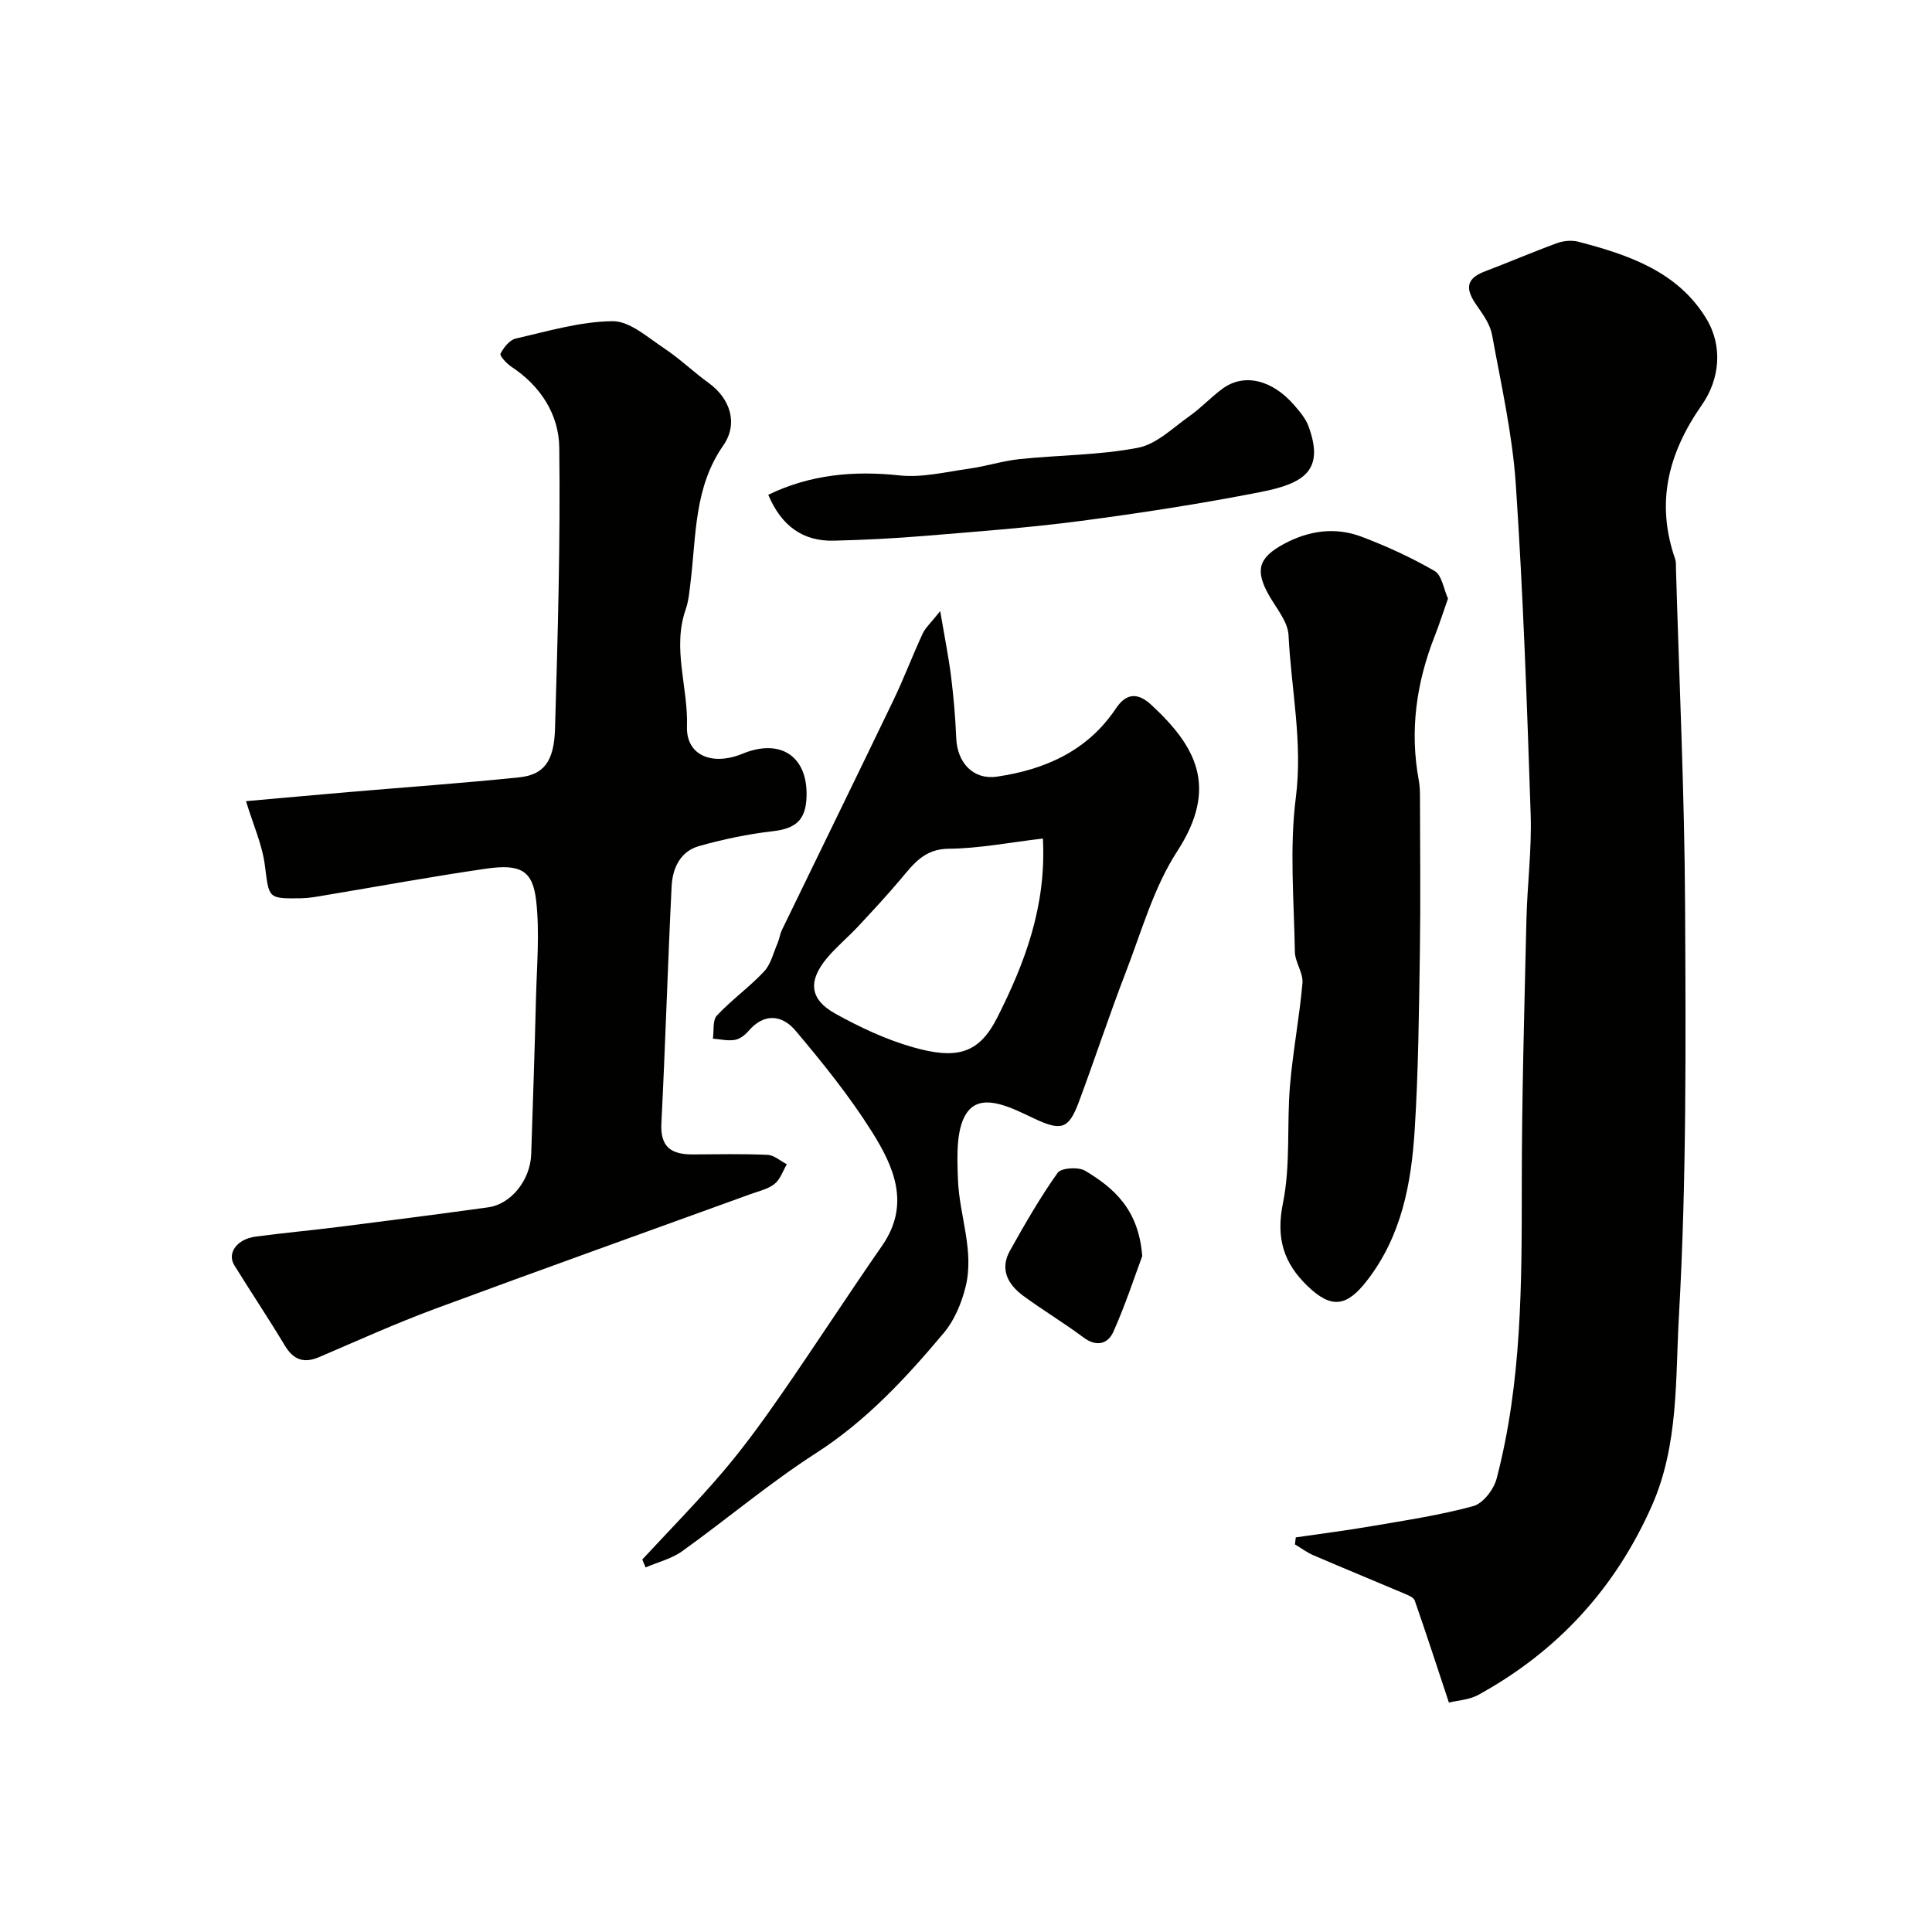
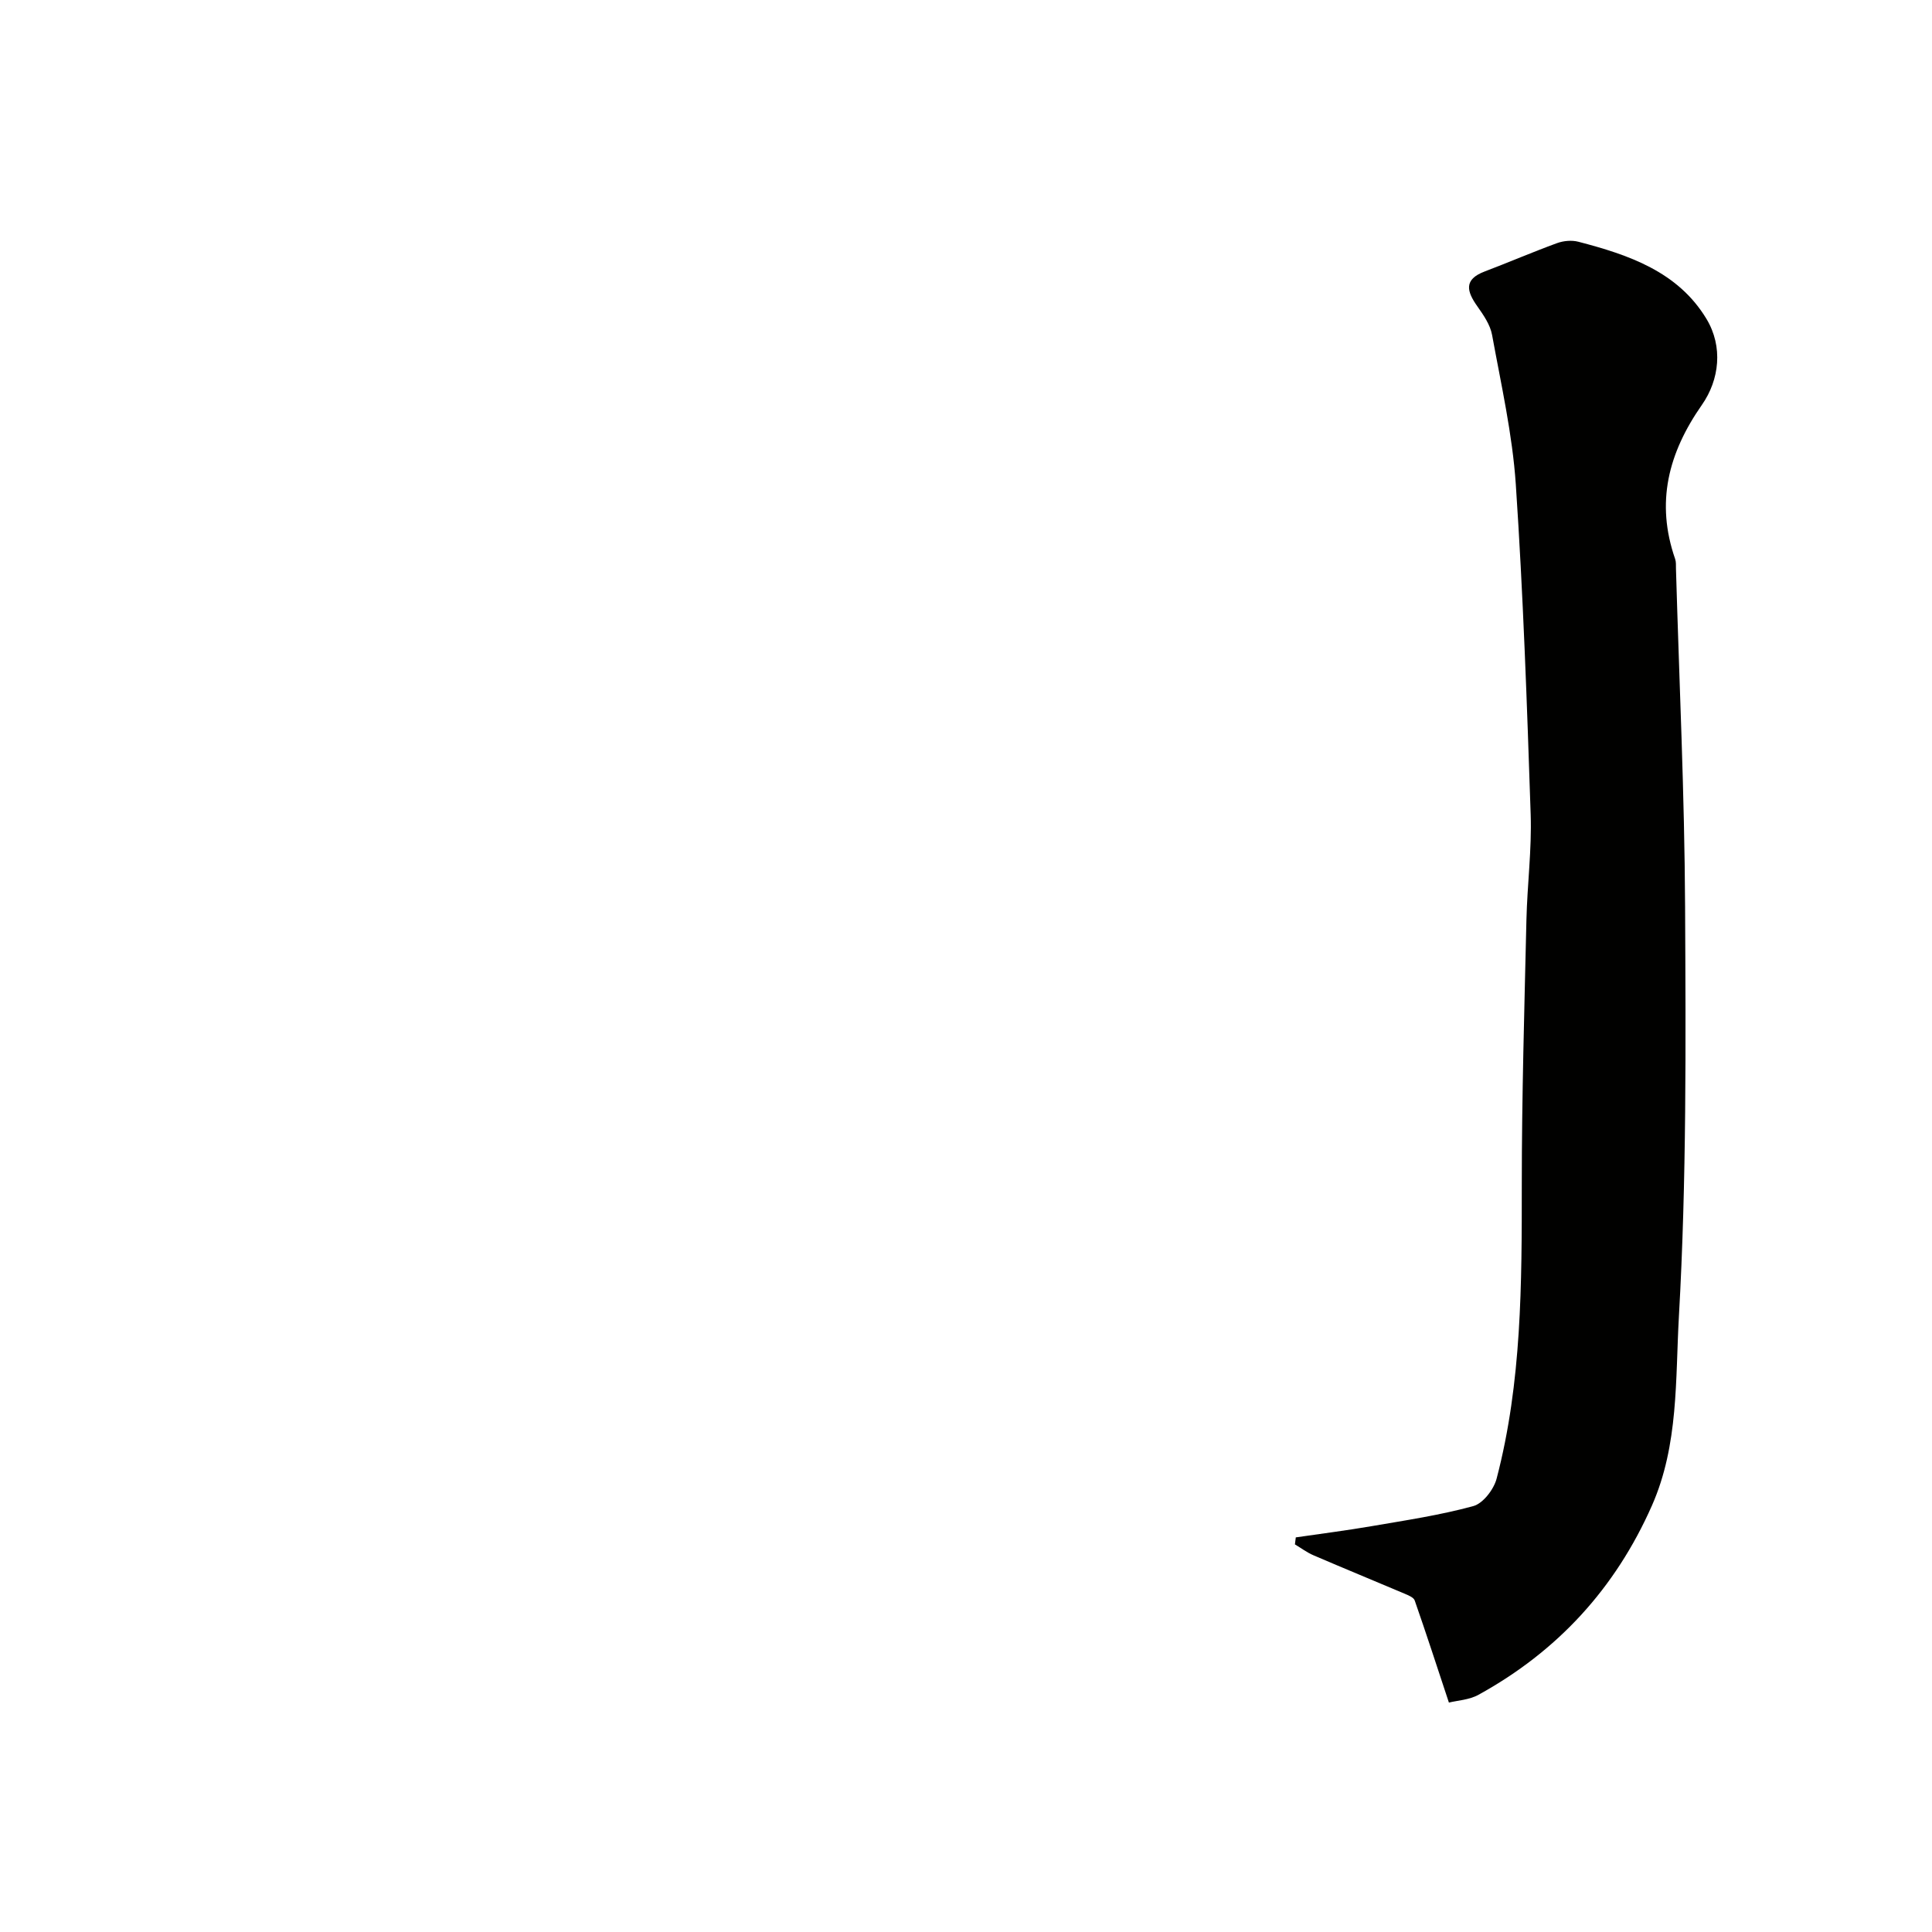
<svg xmlns="http://www.w3.org/2000/svg" enable-background="new 0 0 400 400" viewBox="0 0 400 400">
  <g fill="#010100">
    <path d="m299.98 352.5c-2.42-7.3-4.67-14.24-7.08-21.14-.23-.65-1.34-1.08-2.13-1.42-6.27-2.66-12.57-5.24-18.82-7.93-1.36-.58-2.57-1.5-3.85-2.26.06-.48.12-.97.18-1.45 5.24-.77 10.51-1.43 15.73-2.33 7.04-1.21 14.15-2.27 21.02-4.15 2.02-.55 4.25-3.46 4.83-5.69 5.23-19.97 5.21-40.42 5.21-60.89 0-18.26.54-36.53.96-54.79.17-7.27 1.12-14.55.88-21.8-.76-22.8-1.55-45.62-3.08-68.38-.7-10.37-3.04-20.65-4.91-30.92-.38-2.1-1.78-4.13-3.06-5.94-2.18-3.08-2.87-5.54 1.52-7.2 5.01-1.9 9.94-4.03 14.98-5.87 1.34-.49 3.05-.65 4.42-.29 10.41 2.71 20.62 6.18 26.53 15.98 3.46 5.74 2.69 12.58-.94 17.78-6.98 9.99-9.61 20.24-5.55 31.92.21.61.16 1.31.17 1.97.67 23.36 1.78 46.72 1.89 70.08.14 28.26.32 56.57-1.28 84.75-.74 13.01-.03 26.6-5.58 39.17-7.58 17.16-19.55 30.18-35.9 39.18-1.92 1.07-4.37 1.18-6.14 1.62z" />
-     <path d="m50.93 165.87c7.17-.63 14.14-1.27 21.12-1.87 11.79-1.01 23.6-1.84 35.37-3.05 5.11-.52 7.29-3.21 7.49-10.04.57-19.42 1.13-38.86.88-58.28-.09-6.81-3.87-12.74-9.93-16.71-.98-.65-2.46-2.28-2.24-2.69.66-1.28 1.89-2.85 3.16-3.14 6.64-1.51 13.36-3.53 20.07-3.59 3.53-.03 7.24 3.35 10.61 5.58 3.26 2.16 6.11 4.93 9.29 7.23 4.36 3.15 6.19 8.33 2.99 12.93-6.04 8.66-5.58 18.56-6.76 28.21-.24 1.94-.39 3.94-1.03 5.77-2.81 8.09.55 16.11.28 24.19-.2 6 5.23 8.22 11.5 5.64 7.94-3.27 13.61.61 13.25 9.08-.2 4.76-2.34 6.43-7.01 6.97-5.14.59-10.26 1.67-15.24 3.07-3.91 1.1-5.5 4.63-5.68 8.36-.81 16.36-1.29 32.74-2.12 49.1-.25 4.98 2.21 6.41 6.51 6.38 5.17-.03 10.34-.14 15.49.09 1.35.06 2.65 1.27 3.98 1.95-.83 1.39-1.37 3.13-2.55 4.07-1.34 1.07-3.23 1.48-4.91 2.09-21.82 7.92-43.68 15.73-65.45 23.79-8.08 3-15.96 6.56-23.89 9.96-3.25 1.39-5.39.56-7.19-2.46-3.35-5.59-6.99-11-10.41-16.55-1.55-2.51.55-5.41 4.38-5.92 5.84-.78 11.71-1.31 17.56-2.05 10.22-1.29 20.45-2.61 30.65-4.02 4.73-.66 8.7-5.66 8.88-10.99.36-10.77.72-21.53.99-32.3.17-6.7.78-13.48.05-20.09-.7-6.38-3.23-7.77-10.45-6.72-11.14 1.61-22.23 3.66-33.34 5.51-1.61.27-3.24.58-4.87.61-6.99.1-6.63.01-7.52-6.8-.54-4.29-2.41-8.4-3.91-13.31z" />
-     <path d="m132.98 322.88c5.6-6.05 11.39-11.93 16.73-18.21 4.33-5.09 8.27-10.53 12.08-16.03 7.05-10.17 13.78-20.57 20.84-30.73 5.95-8.57 2.41-16.42-2.14-23.64-4.63-7.36-10.16-14.21-15.78-20.88-2.74-3.25-6.48-3.77-9.76.09-.71.83-1.81 1.66-2.83 1.82-1.46.24-3.01-.14-4.52-.26.24-1.63-.1-3.8.83-4.79 3.03-3.24 6.72-5.87 9.75-9.1 1.42-1.51 1.94-3.87 2.81-5.87.38-.88.48-1.88.9-2.74 7.69-15.87 15.45-31.7 23.09-47.58 2.17-4.51 3.93-9.22 6.04-13.76.58-1.25 1.71-2.24 3.64-4.68.93 5.49 1.74 9.5 2.25 13.55.53 4.24.89 8.51 1.07 12.78.21 5.06 3.52 8.65 8.39 7.95 10.01-1.45 18.83-5.37 24.68-14.14 2.3-3.45 4.78-3.08 7.32-.72 9.16 8.48 14.03 16.97 5.36 30.31-4.87 7.49-7.37 16.55-10.64 25.02-3.43 8.89-6.4 17.96-9.73 26.89-2.11 5.65-3.62 6.07-9.31 3.39-4.41-2.08-10.32-5.24-13.45-1.7-2.75 3.11-2.45 9.54-2.26 14.46.28 7.38 3.43 14.66 1.57 22.13-.83 3.34-2.29 6.88-4.47 9.48-7.83 9.34-16.05 18.22-26.53 24.96-9.59 6.17-18.37 13.61-27.66 20.27-2.2 1.58-5.04 2.27-7.58 3.37-.25-.55-.47-1.1-.69-1.64zm82.94-149.27c-6.89.8-13.19 2.06-19.49 2.11-4.97.04-7.2 3.02-9.83 6.16-2.86 3.4-5.89 6.66-8.92 9.91-2.09 2.24-4.48 4.21-6.44 6.54-4 4.78-3.63 8.58 1.71 11.54 5.07 2.81 10.45 5.34 16 6.93 9.18 2.62 13.74 1.37 17.54-6.16 5.64-11.18 10.18-22.95 9.43-37.03z" />
-     <path d="m299.79 123.93c-1.02 2.89-1.79 5.34-2.73 7.72-3.81 9.67-5.23 19.58-3.32 29.88.21 1.13.25 2.3.25 3.46.02 10.7.14 21.4-.02 32.1-.19 12.27-.3 24.56-1.07 36.79-.7 11.11-2.69 21.95-9.85 31.22-4.2 5.44-7.35 5.94-12.29 1.21-5.02-4.81-6.61-9.98-5.14-17.21 1.6-7.85.78-16.16 1.45-24.23.59-7.14 1.97-14.21 2.59-21.35.18-2.09-1.53-4.29-1.57-6.45-.18-10.66-1.14-21.46.2-31.96 1.46-11.44-.97-22.41-1.51-33.58-.14-2.82-2.52-5.58-4.04-8.26-2.95-5.21-2.21-7.81 3.13-10.68 5.17-2.77 10.63-3.52 16.08-1.45 5.18 1.97 10.28 4.3 15.06 7.07 1.51.86 1.87 3.7 2.78 5.72z" />
-     <path d="m159.06 102.44c8.66-4.19 17.65-5.03 27.18-4.01 4.7.5 9.61-.73 14.4-1.4 3.52-.49 6.95-1.61 10.48-1.98 8.17-.85 16.48-.8 24.5-2.35 3.85-.74 7.25-4.16 10.7-6.59 2.41-1.7 4.44-3.93 6.82-5.66 4.42-3.22 10.21-1.86 14.79 3.41 1.16 1.34 2.4 2.79 2.99 4.41 3.32 9.06-.79 11.81-9.93 13.6-12.32 2.42-24.75 4.34-37.2 5.98-10.74 1.41-21.56 2.21-32.35 3.1-6.25.52-12.52.84-18.78.99-6.42.17-10.89-3.05-13.6-9.5z" />
-     <path d="m236.49 260.06c-1.57 4.22-3.48 10.07-5.97 15.65-1.11 2.5-3.45 3.25-6.19 1.2-4.04-3.02-8.4-5.63-12.47-8.62-3.17-2.33-4.92-5.48-2.77-9.33 3.08-5.51 6.24-11.01 9.88-16.14.74-1.04 4.3-1.26 5.7-.43 5.94 3.57 11.08 7.99 11.82 17.67z" />
  </g>
</svg>